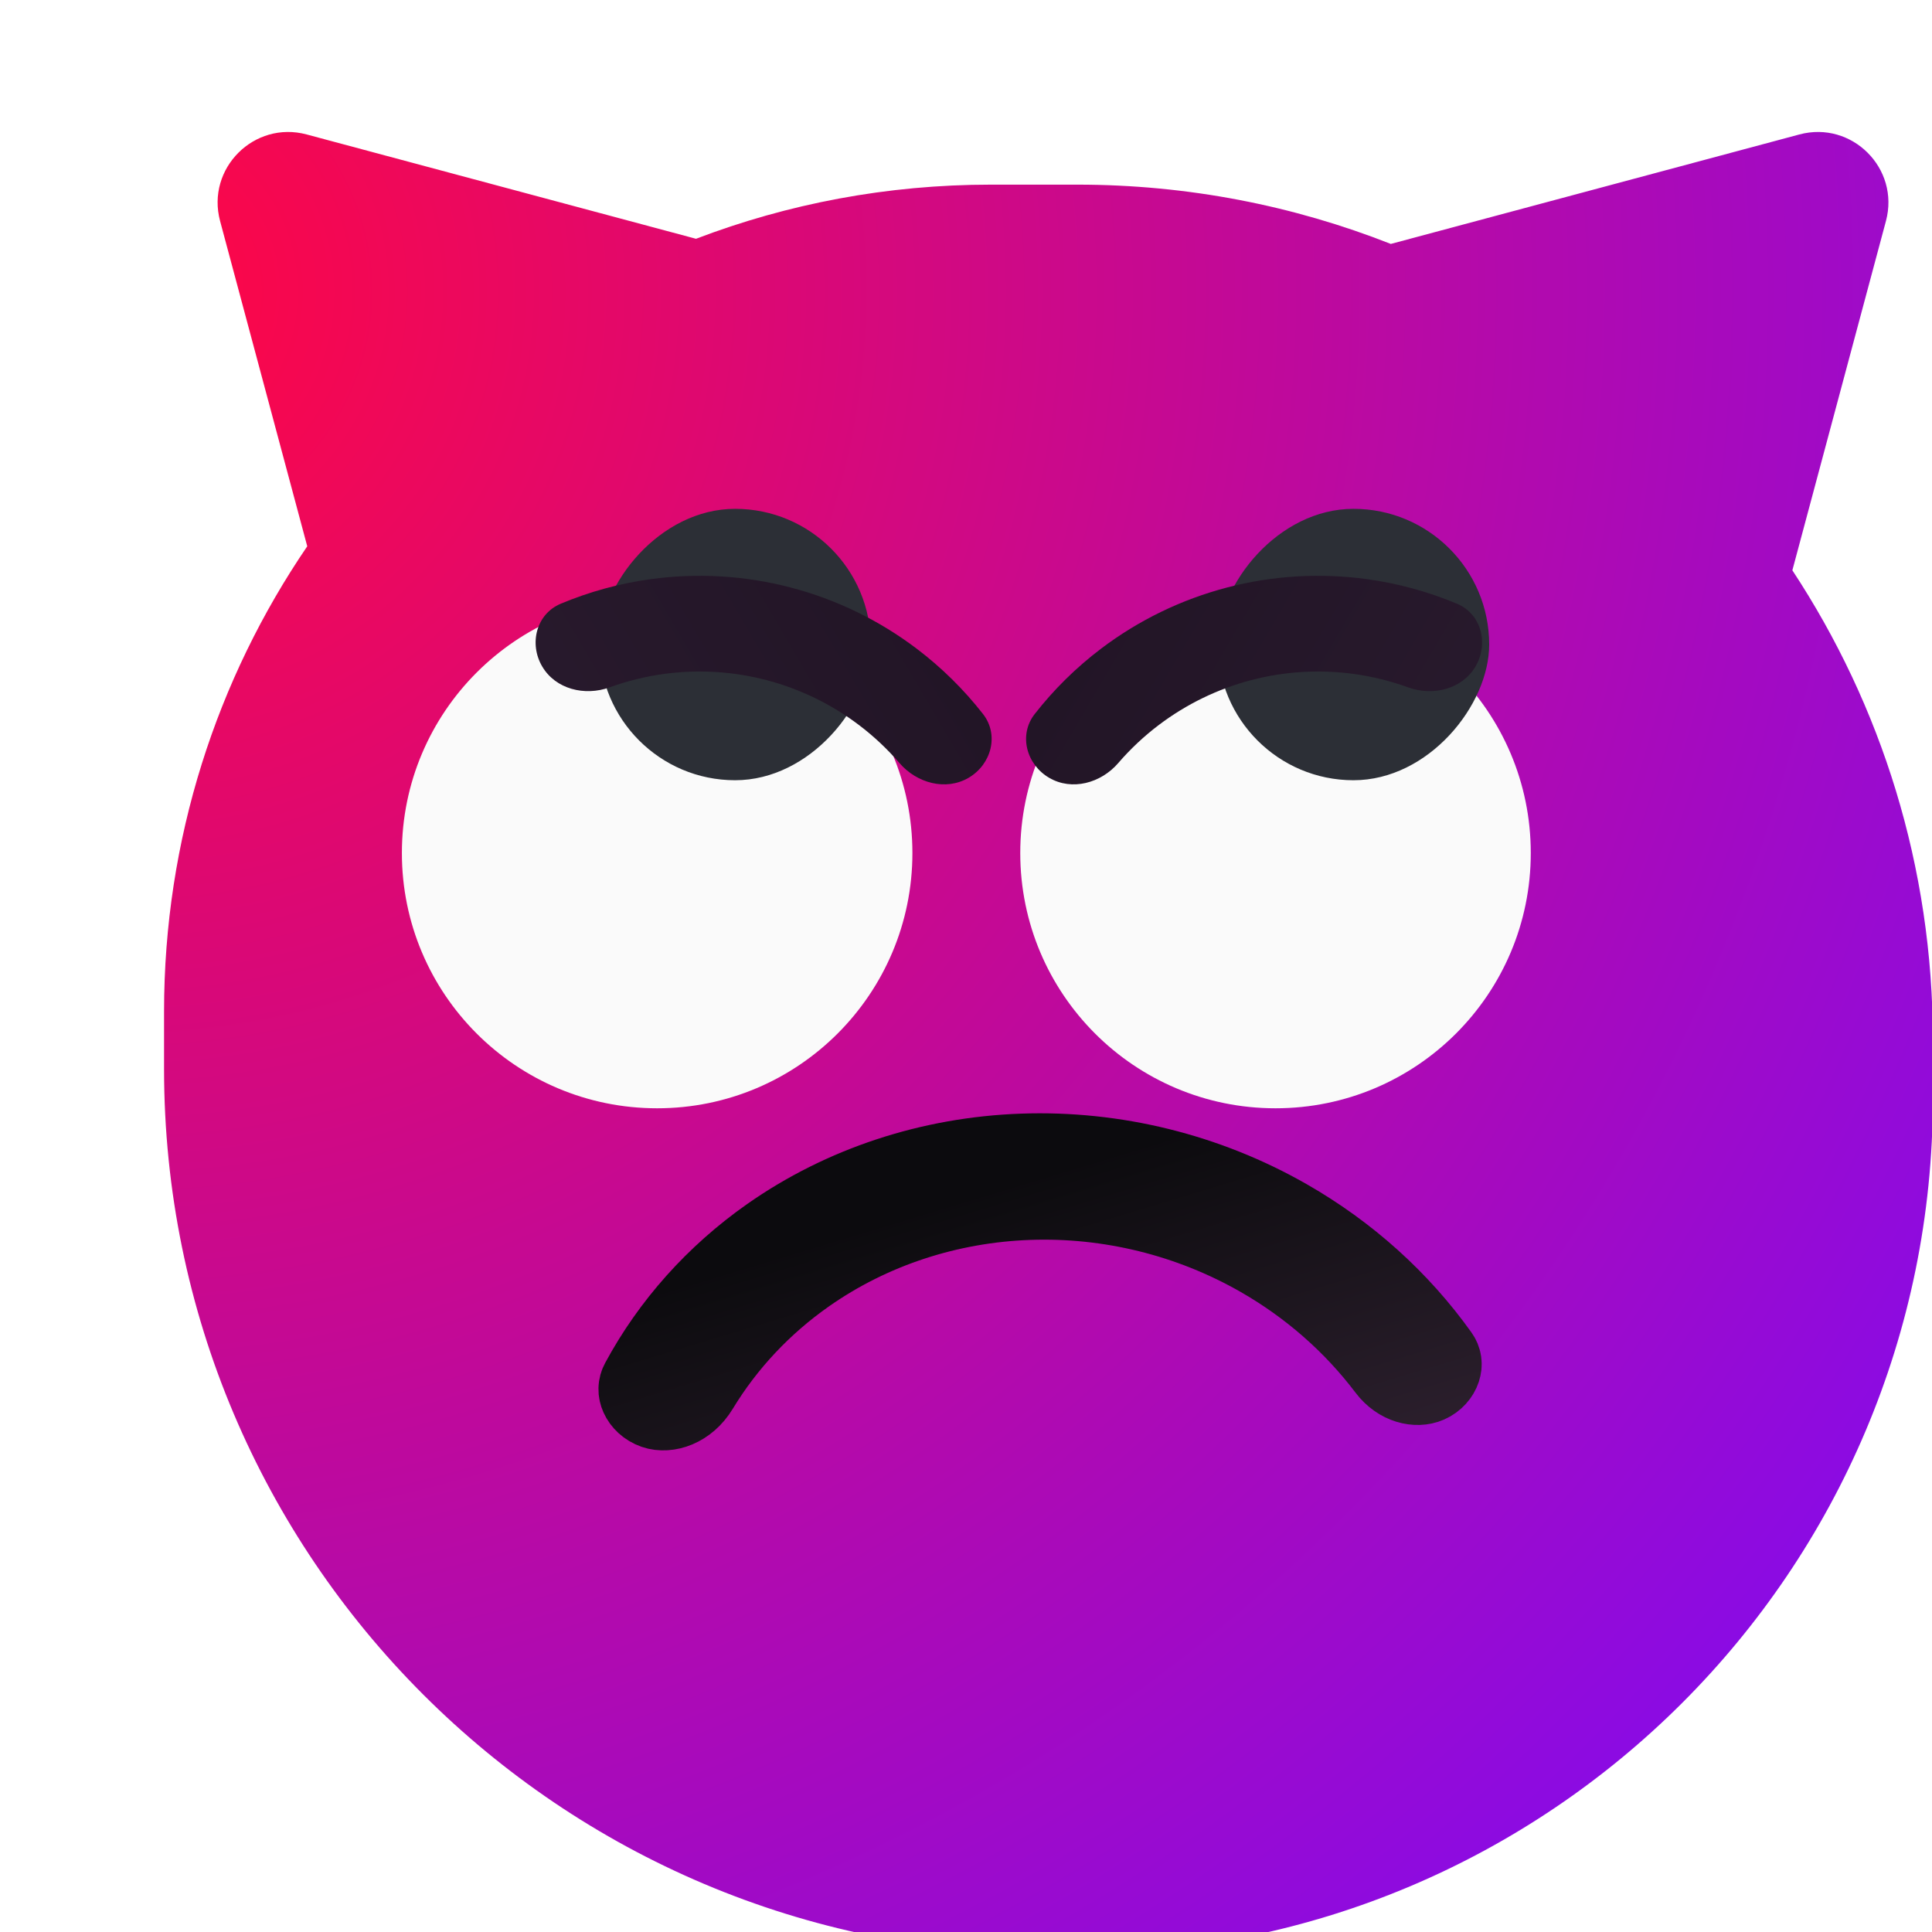
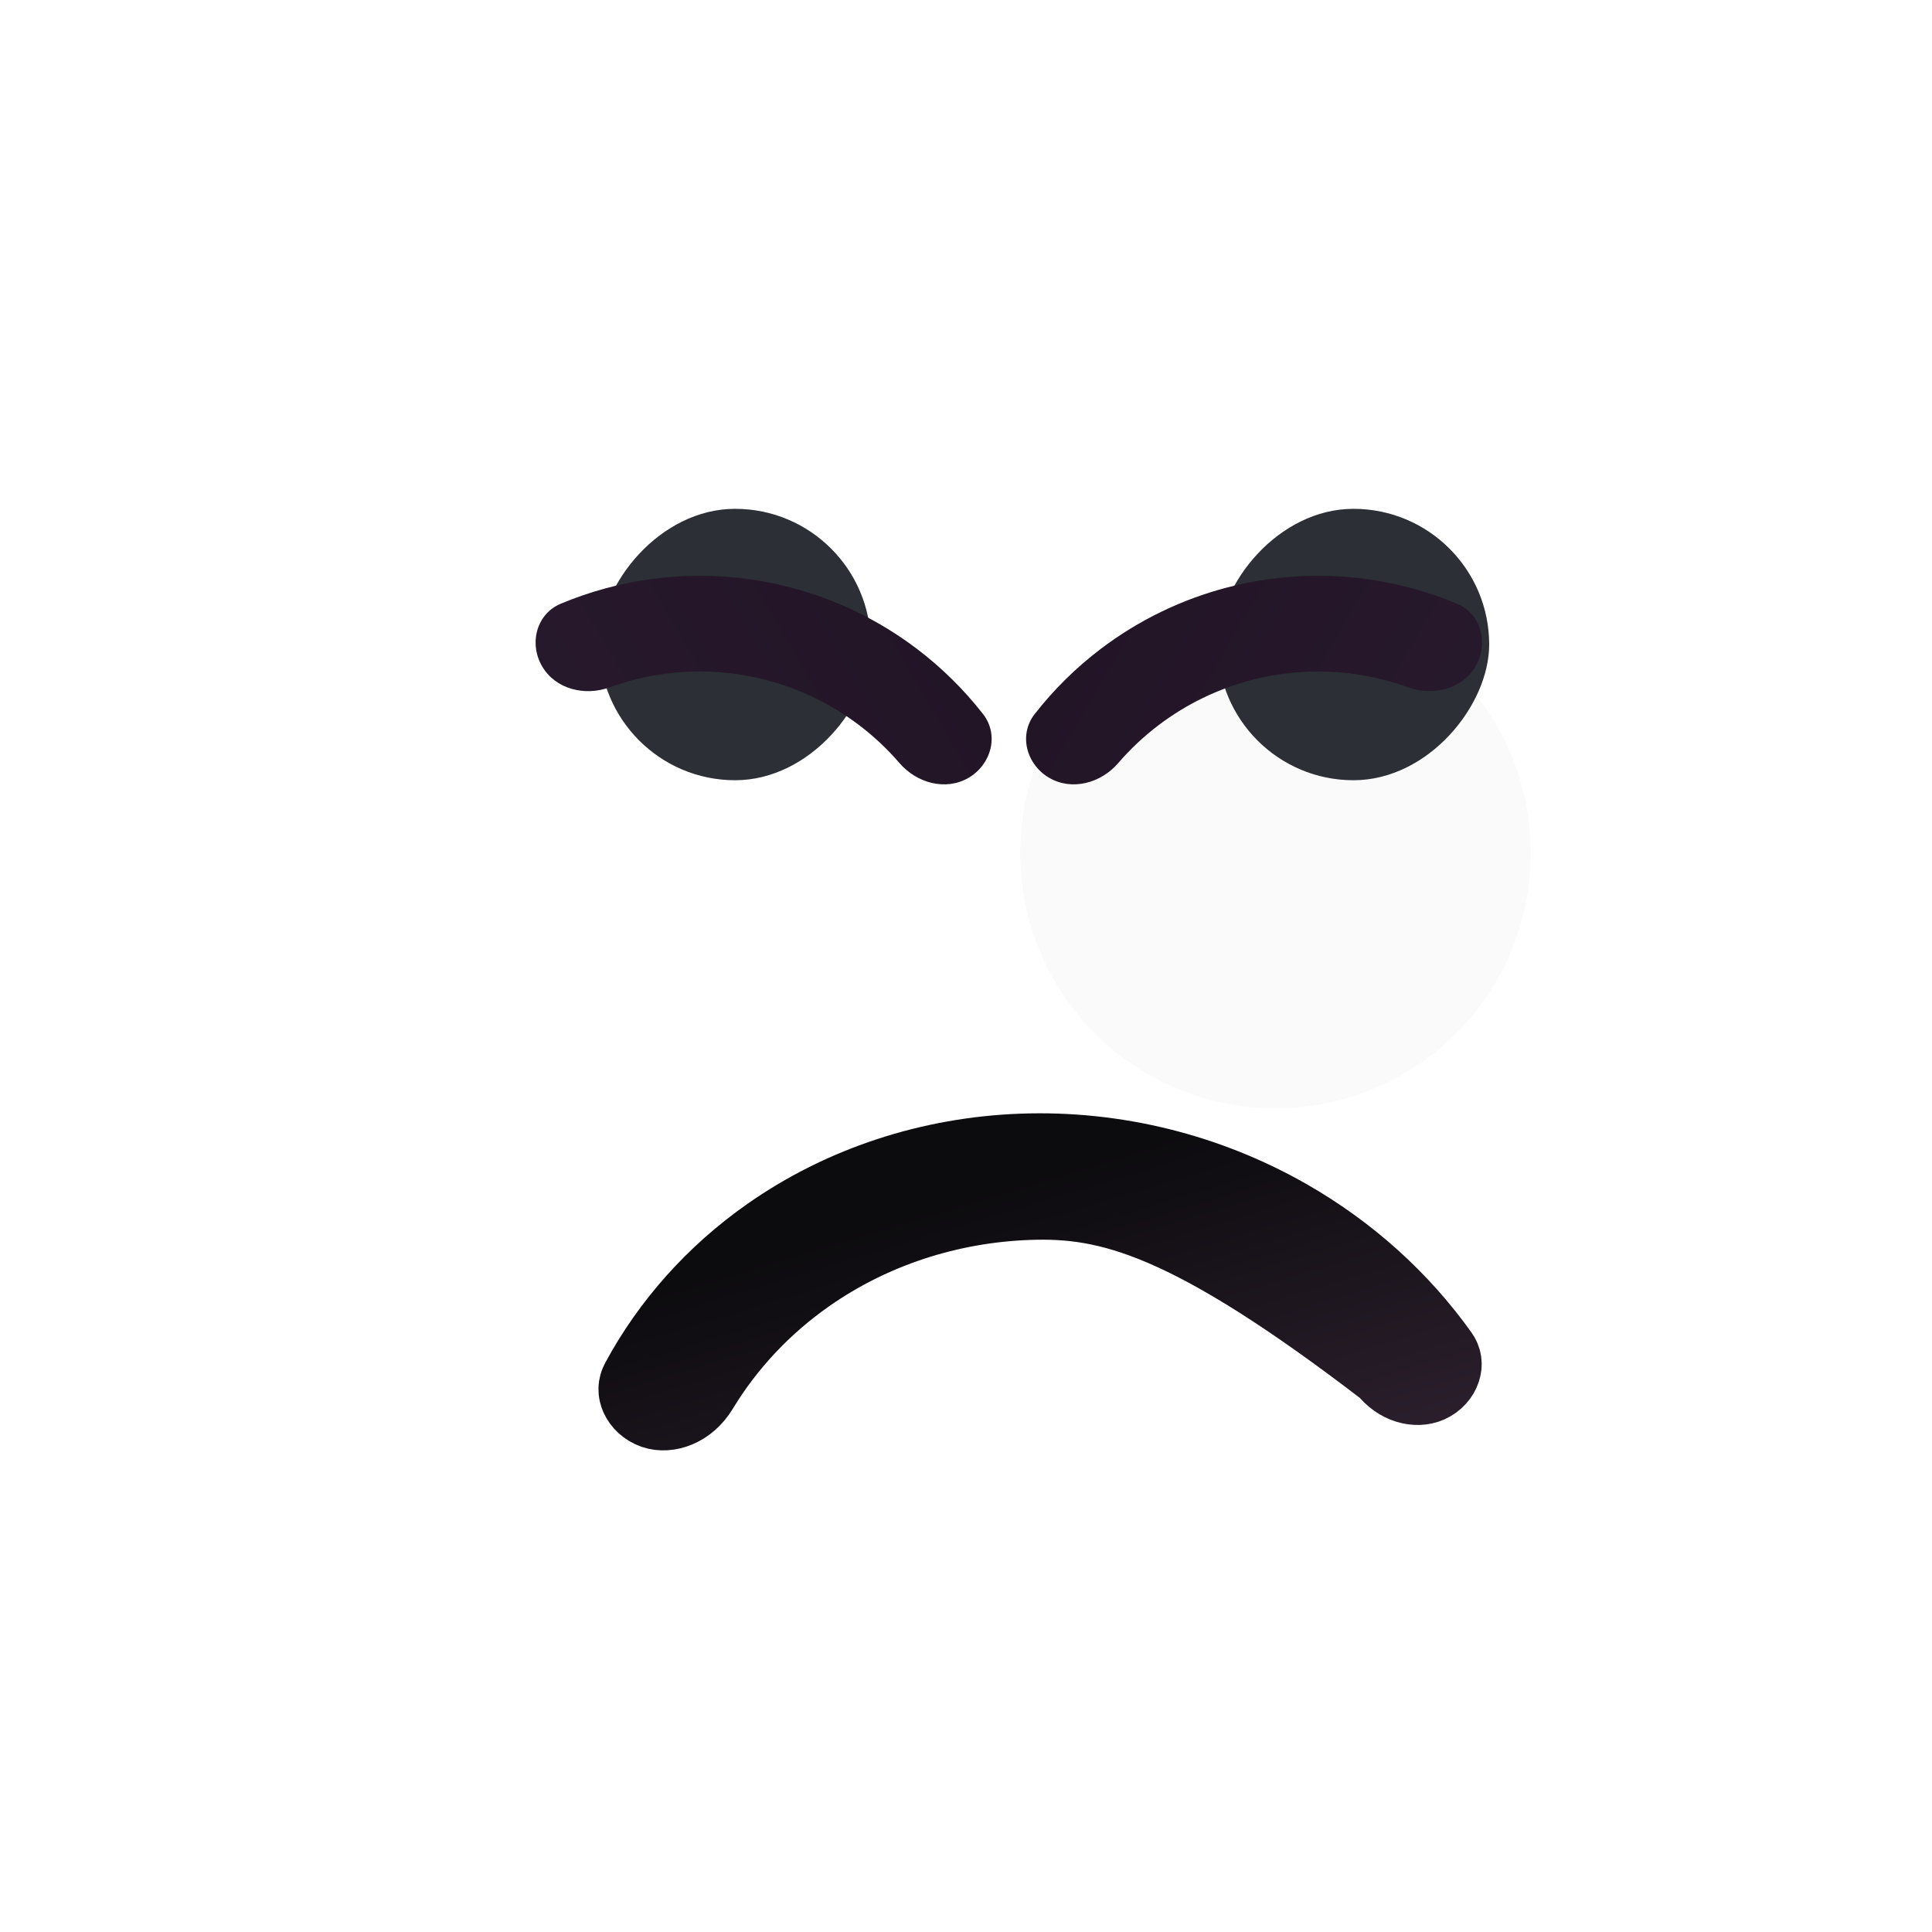
<svg xmlns="http://www.w3.org/2000/svg" width="800px" height="800px" viewBox="0 0 246 246" fill="none">
  <g clip-path="url(#clip0_397_3285)">
    <g filter="url(#filter0_iii_397_3285)">
-       <path fill-rule="evenodd" clip-rule="evenodd" d="M18.024 17.143C16.231 10.451 22.355 4.327 29.047 6.12L78.623 19.404C90.287 14.95 102.947 12.51 116.176 12.51H127.162C141.257 12.51 154.727 15.187 167.092 20.059L219.114 6.12C225.806 4.327 231.929 10.451 230.136 17.143L218.22 61.617C229.53 78.792 236.112 99.357 236.112 121.459V128.784C236.112 188.955 187.333 237.733 127.162 237.733H123.5C61.306 237.733 10.889 187.315 10.889 125.122V117.797C10.889 95.831 17.616 75.436 29.122 58.559L18.024 17.143Z" fill="url(#paint0_radial_397_3285)" />
-     </g>
+       </g>
    <g filter="url(#filter1_d_397_3285)">
      <g filter="url(#filter2_i_397_3285)">
-         <circle cx="32.502" cy="32.502" r="32.502" transform="matrix(1 0 0 -1 51.172 141.601)" fill="#FAFAFA" />
-       </g>
+         </g>
      <g filter="url(#filter3_i_397_3285)">
        <rect width="34.559" height="34.559" rx="17.279" transform="matrix(1 0 0 -1 66.386 126.388)" fill="#2C2F36" />
      </g>
    </g>
    <g filter="url(#filter4_d_397_3285)">
      <g filter="url(#filter5_i_397_3285)">
        <circle cx="32.502" cy="32.502" r="32.502" transform="matrix(1 0 0 -1 129.909 141.601)" fill="#FAFAFA" />
      </g>
      <g filter="url(#filter6_i_397_3285)">
        <rect width="34.559" height="34.559" rx="17.279" transform="matrix(1 0 0 -1 145.122 126.388)" fill="#2C2F36" />
      </g>
    </g>
    <g filter="url(#filter7_dii_397_3285)">
      <path d="M128.091 85.302C125.187 83.601 124.182 79.837 126.253 77.185C128.689 74.065 131.525 71.268 134.694 68.868C139.486 65.238 144.946 62.588 150.762 61.069C156.579 59.549 162.637 59.191 168.592 60.013C172.53 60.556 176.372 61.609 180.022 63.139C183.126 64.439 184.09 68.214 182.389 71.118C180.689 74.022 176.965 74.938 173.802 73.788C171.582 72.982 169.277 72.41 166.926 72.085C162.556 71.482 158.11 71.745 153.842 72.86C149.575 73.975 145.568 75.92 142.052 78.583C140.16 80.016 138.429 81.642 136.887 83.432C134.69 85.981 130.994 87.003 128.091 85.302Z" fill="url(#paint1_linear_397_3285)" />
    </g>
    <g filter="url(#filter8_dii_397_3285)">
      <path d="M117.838 85.302C120.742 83.601 121.747 79.837 119.676 77.185C117.239 74.065 114.404 71.268 111.235 68.868C106.443 65.238 100.983 62.588 95.166 61.069C89.35 59.549 83.291 59.191 77.336 60.013C73.398 60.556 69.557 61.609 65.906 63.139C62.802 64.439 61.838 68.214 63.539 71.118C65.24 74.022 68.963 74.938 72.127 73.788C74.347 72.982 76.651 72.41 79.003 72.085C83.372 71.482 87.818 71.745 92.086 72.86C96.354 73.975 100.36 75.92 103.877 78.583C105.769 80.016 107.499 81.642 109.041 83.432C111.238 85.981 114.934 87.003 117.838 85.302Z" fill="url(#paint2_linear_397_3285)" />
    </g>
    <g filter="url(#filter9_ii_397_3285)">
-       <path d="M74.297 184.026C73.474 183.74 72.919 183.168 72.665 182.603C72.433 182.087 72.447 181.612 72.699 181.145C76.579 173.955 82.167 167.673 89.11 162.803C98.257 156.387 109.348 152.709 120.998 152.295C132.648 151.88 144.288 154.751 154.43 160.543C162.141 164.946 168.702 170.875 173.673 177.842C173.976 178.265 174.039 178.716 173.872 179.227C173.688 179.787 173.218 180.381 172.454 180.717C171.261 181.243 169.22 180.909 167.774 178.996C163.419 173.236 157.86 168.359 151.443 164.694C142.446 159.557 132.132 157.012 121.788 157.38C111.444 157.748 101.49 161.017 93.201 166.831C87.573 170.779 82.886 175.78 79.404 181.524C77.967 183.893 75.676 184.504 74.297 184.026Z" stroke="url(#paint3_linear_397_3285)" stroke-width="11" stroke-linejoin="round" />
+       <path d="M74.297 184.026C73.474 183.74 72.919 183.168 72.665 182.603C72.433 182.087 72.447 181.612 72.699 181.145C76.579 173.955 82.167 167.673 89.11 162.803C98.257 156.387 109.348 152.709 120.998 152.295C132.648 151.88 144.288 154.751 154.43 160.543C162.141 164.946 168.702 170.875 173.673 177.842C173.976 178.265 174.039 178.716 173.872 179.227C173.688 179.787 173.218 180.381 172.454 180.717C171.261 181.243 169.22 180.909 167.774 178.996C142.446 159.557 132.132 157.012 121.788 157.38C111.444 157.748 101.49 161.017 93.201 166.831C87.573 170.779 82.886 175.78 79.404 181.524C77.967 183.893 75.676 184.504 74.297 184.026Z" stroke="url(#paint3_linear_397_3285)" stroke-width="11" stroke-linejoin="round" />
    </g>
  </g>
  <defs>
    <filter id="filter0_iii_397_3285" x="-0.111" y="-12.196" width="257.223" height="265.929" filterUnits="userSpaceOnUse" color-interpolation-filters="sRGB">
      <feFlood flood-opacity="0" result="BackgroundImageFix" />
      <feBlend mode="normal" in="SourceGraphic" in2="BackgroundImageFix" result="shape" />
      <feColorMatrix in="SourceAlpha" type="matrix" values="0 0 0 0 0 0 0 0 0 0 0 0 0 0 0 0 0 0 127 0" result="hardAlpha" />
      <feMorphology radius="8" operator="erode" in="SourceAlpha" result="effect1_innerShadow_397_3285" />
      <feOffset dx="21" dy="13" />
      <feGaussianBlur stdDeviation="24" />
      <feComposite in2="hardAlpha" operator="arithmetic" k2="-1" k3="1" />
      <feColorMatrix type="matrix" values="0 0 0 0 0.683 0 0 0 0 0.065 0 0 0 0 0.783 0 0 0 0.14 0" />
      <feBlend mode="normal" in2="shape" result="effect1_innerShadow_397_3285" />
      <feColorMatrix in="SourceAlpha" type="matrix" values="0 0 0 0 0 0 0 0 0 0 0 0 0 0 0 0 0 0 127 0" result="hardAlpha" />
      <feOffset dy="-18" />
      <feGaussianBlur stdDeviation="15.5" />
      <feComposite in2="hardAlpha" operator="arithmetic" k2="-1" k3="1" />
      <feColorMatrix type="matrix" values="0 0 0 0 0.944 0 0 0 0 0.224 0 0 0 0 0.958 0 0 0 0.44 0" />
      <feBlend mode="normal" in2="effect1_innerShadow_397_3285" result="effect2_innerShadow_397_3285" />
      <feColorMatrix in="SourceAlpha" type="matrix" values="0 0 0 0 0 0 0 0 0 0 0 0 0 0 0 0 0 0 127 0" result="hardAlpha" />
      <feOffset dx="-11" dy="16" />
      <feGaussianBlur stdDeviation="15.5" />
      <feComposite in2="hardAlpha" operator="arithmetic" k2="-1" k3="1" />
      <feColorMatrix type="matrix" values="0 0 0 0 1 0 0 0 0 1 0 0 0 0 1 0 0 0 0.59 0" />
      <feBlend mode="normal" in2="effect2_innerShadow_397_3285" result="effect3_innerShadow_397_3285" />
    </filter>
    <filter id="filter1_d_397_3285" x="38.033" y="66.225" width="91.281" height="91.281" filterUnits="userSpaceOnUse" color-interpolation-filters="sRGB">
      <feFlood flood-opacity="0" result="BackgroundImageFix" />
      <feColorMatrix in="SourceAlpha" type="matrix" values="0 0 0 0 0 0 0 0 0 0 0 0 0 0 0 0 0 0 127 0" result="hardAlpha" />
      <feOffset dy="2.766" />
      <feGaussianBlur stdDeviation="6.569" />
      <feColorMatrix type="matrix" values="0 0 0 0 0 0 0 0 0 0 0 0 0 0 0 0 0 0 0.25 0" />
      <feBlend mode="normal" in2="BackgroundImageFix" result="effect1_dropShadow_397_3285" />
      <feBlend mode="normal" in="SourceGraphic" in2="effect1_dropShadow_397_3285" result="shape" />
    </filter>
    <filter id="filter2_i_397_3285" x="51.172" y="73.348" width="65.003" height="68.254" filterUnits="userSpaceOnUse" color-interpolation-filters="sRGB">
      <feFlood flood-opacity="0" result="BackgroundImageFix" />
      <feBlend mode="normal" in="SourceGraphic" in2="BackgroundImageFix" result="shape" />
      <feColorMatrix in="SourceAlpha" type="matrix" values="0 0 0 0 0 0 0 0 0 0 0 0 0 0 0 0 0 0 127 0" result="hardAlpha" />
      <feOffset dy="-3.25" />
      <feGaussianBlur stdDeviation="8.125" />
      <feComposite in2="hardAlpha" operator="arithmetic" k2="-1" k3="1" />
      <feColorMatrix type="matrix" values="0 0 0 0 0 0 0 0 0 0 0 0 0 0 0 0 0 0 0.25 0" />
      <feBlend mode="normal" in2="shape" result="effect1_innerShadow_397_3285" />
    </filter>
    <filter id="filter3_i_397_3285" x="66.386" y="91.829" width="34.559" height="34.559" filterUnits="userSpaceOnUse" color-interpolation-filters="sRGB">
      <feFlood flood-opacity="0" result="BackgroundImageFix" />
      <feBlend mode="normal" in="SourceGraphic" in2="BackgroundImageFix" result="shape" />
      <feColorMatrix in="SourceAlpha" type="matrix" values="0 0 0 0 0 0 0 0 0 0 0 0 0 0 0 0 0 0 127 0" result="hardAlpha" />
      <feMorphology radius="28.565" operator="dilate" in="SourceAlpha" result="effect1_innerShadow_397_3285" />
      <feOffset dx="9.936" dy="-29.807" />
      <feGaussianBlur stdDeviation="11.178" />
      <feComposite in2="hardAlpha" operator="arithmetic" k2="-1" k3="1" />
      <feColorMatrix type="matrix" values="0 0 0 0 0.462 0 0 0 0 0.204 0 0 0 0 0.504 0 0 0 0.35 0" />
      <feBlend mode="normal" in2="shape" result="effect1_innerShadow_397_3285" />
    </filter>
    <filter id="filter4_d_397_3285" x="116.77" y="66.225" width="91.281" height="91.281" filterUnits="userSpaceOnUse" color-interpolation-filters="sRGB">
      <feFlood flood-opacity="0" result="BackgroundImageFix" />
      <feColorMatrix in="SourceAlpha" type="matrix" values="0 0 0 0 0 0 0 0 0 0 0 0 0 0 0 0 0 0 127 0" result="hardAlpha" />
      <feOffset dy="2.766" />
      <feGaussianBlur stdDeviation="6.569" />
      <feColorMatrix type="matrix" values="0 0 0 0 0 0 0 0 0 0 0 0 0 0 0 0 0 0 0.25 0" />
      <feBlend mode="normal" in2="BackgroundImageFix" result="effect1_dropShadow_397_3285" />
      <feBlend mode="normal" in="SourceGraphic" in2="effect1_dropShadow_397_3285" result="shape" />
    </filter>
    <filter id="filter5_i_397_3285" x="129.909" y="73.348" width="65.003" height="68.254" filterUnits="userSpaceOnUse" color-interpolation-filters="sRGB">
      <feFlood flood-opacity="0" result="BackgroundImageFix" />
      <feBlend mode="normal" in="SourceGraphic" in2="BackgroundImageFix" result="shape" />
      <feColorMatrix in="SourceAlpha" type="matrix" values="0 0 0 0 0 0 0 0 0 0 0 0 0 0 0 0 0 0 127 0" result="hardAlpha" />
      <feOffset dy="-3.25" />
      <feGaussianBlur stdDeviation="8.125" />
      <feComposite in2="hardAlpha" operator="arithmetic" k2="-1" k3="1" />
      <feColorMatrix type="matrix" values="0 0 0 0 0 0 0 0 0 0 0 0 0 0 0 0 0 0 0.25 0" />
      <feBlend mode="normal" in2="shape" result="effect1_innerShadow_397_3285" />
    </filter>
    <filter id="filter6_i_397_3285" x="145.122" y="91.829" width="34.559" height="34.559" filterUnits="userSpaceOnUse" color-interpolation-filters="sRGB">
      <feFlood flood-opacity="0" result="BackgroundImageFix" />
      <feBlend mode="normal" in="SourceGraphic" in2="BackgroundImageFix" result="shape" />
      <feColorMatrix in="SourceAlpha" type="matrix" values="0 0 0 0 0 0 0 0 0 0 0 0 0 0 0 0 0 0 127 0" result="hardAlpha" />
      <feMorphology radius="28.565" operator="dilate" in="SourceAlpha" result="effect1_innerShadow_397_3285" />
      <feOffset dx="9.936" dy="-29.807" />
      <feGaussianBlur stdDeviation="11.178" />
      <feComposite in2="hardAlpha" operator="arithmetic" k2="-1" k3="1" />
      <feColorMatrix type="matrix" values="0 0 0 0 0.462 0 0 0 0 0.204 0 0 0 0 0.504 0 0 0 0.35 0" />
      <feBlend mode="normal" in2="shape" result="effect1_innerShadow_397_3285" />
    </filter>
    <filter id="filter7_dii_397_3285" x="105.931" y="48.596" width="107.504" height="75.997" filterUnits="userSpaceOnUse" color-interpolation-filters="sRGB">
      <feFlood flood-opacity="0" result="BackgroundImageFix" />
      <feColorMatrix in="SourceAlpha" type="matrix" values="0 0 0 0 0 0 0 0 0 0 0 0 0 0 0 0 0 0 127 0" result="hardAlpha" />
      <feOffset dx="5.493" dy="13.733" />
      <feGaussianBlur stdDeviation="12.36" />
      <feColorMatrix type="matrix" values="0 0 0 0 0.031 0 0 0 0 0.02 0 0 0 0 0.035 0 0 0 0.25 0" />
      <feBlend mode="normal" in2="BackgroundImageFix" result="effect1_dropShadow_397_3285" />
      <feBlend mode="normal" in="SourceGraphic" in2="effect1_dropShadow_397_3285" result="shape" />
      <feColorMatrix in="SourceAlpha" type="matrix" values="0 0 0 0 0 0 0 0 0 0 0 0 0 0 0 0 0 0 127 0" result="hardAlpha" />
      <feOffset dy="4.069" />
      <feGaussianBlur stdDeviation="2.035" />
      <feComposite in2="hardAlpha" operator="arithmetic" k2="-1" k3="1" />
      <feColorMatrix type="matrix" values="0 0 0 0 0.182 0 0 0 0 0.116 0 0 0 0 0.205 0 0 0 1 0" />
      <feBlend mode="normal" in2="shape" result="effect2_innerShadow_397_3285" />
      <feColorMatrix in="SourceAlpha" type="matrix" values="0 0 0 0 0 0 0 0 0 0 0 0 0 0 0 0 0 0 127 0" result="hardAlpha" />
      <feOffset dy="-4.069" />
      <feGaussianBlur stdDeviation="2.035" />
      <feComposite in2="hardAlpha" operator="arithmetic" k2="-1" k3="1" />
      <feColorMatrix type="matrix" values="0 0 0 0 0.125 0 0 0 0 0.08 0 0 0 0 0.141 0 0 0 1 0" />
      <feBlend mode="normal" in2="effect2_innerShadow_397_3285" result="effect3_innerShadow_397_3285" />
    </filter>
    <filter id="filter8_dii_397_3285" x="43.481" y="48.596" width="107.504" height="75.997" filterUnits="userSpaceOnUse" color-interpolation-filters="sRGB">
      <feFlood flood-opacity="0" result="BackgroundImageFix" />
      <feColorMatrix in="SourceAlpha" type="matrix" values="0 0 0 0 0 0 0 0 0 0 0 0 0 0 0 0 0 0 127 0" result="hardAlpha" />
      <feOffset dx="5.493" dy="13.733" />
      <feGaussianBlur stdDeviation="12.36" />
      <feColorMatrix type="matrix" values="0 0 0 0 0.031 0 0 0 0 0.02 0 0 0 0 0.035 0 0 0 0.25 0" />
      <feBlend mode="normal" in2="BackgroundImageFix" result="effect1_dropShadow_397_3285" />
      <feBlend mode="normal" in="SourceGraphic" in2="effect1_dropShadow_397_3285" result="shape" />
      <feColorMatrix in="SourceAlpha" type="matrix" values="0 0 0 0 0 0 0 0 0 0 0 0 0 0 0 0 0 0 127 0" result="hardAlpha" />
      <feOffset dy="4.069" />
      <feGaussianBlur stdDeviation="2.035" />
      <feComposite in2="hardAlpha" operator="arithmetic" k2="-1" k3="1" />
      <feColorMatrix type="matrix" values="0 0 0 0 0.182 0 0 0 0 0.116 0 0 0 0 0.205 0 0 0 1 0" />
      <feBlend mode="normal" in2="shape" result="effect2_innerShadow_397_3285" />
      <feColorMatrix in="SourceAlpha" type="matrix" values="0 0 0 0 0 0 0 0 0 0 0 0 0 0 0 0 0 0 127 0" result="hardAlpha" />
      <feOffset dy="-4.069" />
      <feGaussianBlur stdDeviation="2.035" />
      <feComposite in2="hardAlpha" operator="arithmetic" k2="-1" k3="1" />
      <feColorMatrix type="matrix" values="0 0 0 0 0.125 0 0 0 0 0.08 0 0 0 0 0.141 0 0 0 1 0" />
      <feBlend mode="normal" in2="effect2_innerShadow_397_3285" result="effect3_innerShadow_397_3285" />
    </filter>
    <filter id="filter9_ii_397_3285" x="67" y="146.755" width="112.461" height="42.937" filterUnits="userSpaceOnUse" color-interpolation-filters="sRGB">
      <feFlood flood-opacity="0" result="BackgroundImageFix" />
      <feBlend mode="normal" in="SourceGraphic" in2="BackgroundImageFix" result="shape" />
      <feColorMatrix in="SourceAlpha" type="matrix" values="0 0 0 0 0 0 0 0 0 0 0 0 0 0 0 0 0 0 127 0" result="hardAlpha" />
      <feMorphology radius="26.45" operator="dilate" in="SourceAlpha" result="effect1_innerShadow_397_3285" />
      <feOffset dy="4" />
      <feGaussianBlur stdDeviation="7" />
      <feComposite in2="hardAlpha" operator="arithmetic" k2="-1" k3="1" />
      <feColorMatrix type="matrix" values="0 0 0 0 0.362 0 0 0 0 0.362 0 0 0 0 0.362 0 0 0 0.97 0" />
      <feBlend mode="normal" in2="shape" result="effect1_innerShadow_397_3285" />
      <feColorMatrix in="SourceAlpha" type="matrix" values="0 0 0 0 0 0 0 0 0 0 0 0 0 0 0 0 0 0 127 0" result="hardAlpha" />
      <feMorphology radius="26.45" operator="dilate" in="SourceAlpha" result="effect2_innerShadow_397_3285" />
      <feOffset dx="9.2" dy="-9" />
      <feGaussianBlur stdDeviation="10.35" />
      <feComposite in2="hardAlpha" operator="arithmetic" k2="-1" k3="1" />
      <feColorMatrix type="matrix" values="0 0 0 0 0.462 0 0 0 0 0.204 0 0 0 0 0.504 0 0 0 0.35 0" />
      <feBlend mode="normal" in2="effect1_innerShadow_397_3285" result="effect2_innerShadow_397_3285" />
    </filter>
    <radialGradient id="paint0_radial_397_3285" cx="0" cy="0" r="1" gradientUnits="userSpaceOnUse" gradientTransform="translate(8.115 29.295) rotate(46.575) scale(306.642 308.519)">
      <stop stop-color="#FF0743" />
      <stop offset="1" stop-color="#770CFF" />
    </radialGradient>
    <linearGradient id="paint1_linear_397_3285" x1="201.832" y1="128.497" x2="122.833" y2="82.222" gradientUnits="userSpaceOnUse">
      <stop stop-color="#2D1D32" />
      <stop offset="1" stop-color="#221526" />
    </linearGradient>
    <linearGradient id="paint2_linear_397_3285" x1="44.097" y1="128.497" x2="123.096" y2="82.222" gradientUnits="userSpaceOnUse">
      <stop stop-color="#2D1D32" />
      <stop offset="1" stop-color="#221526" />
    </linearGradient>
    <linearGradient id="paint3_linear_397_3285" x1="157.309" y1="223.574" x2="135.287" y2="150.799" gradientUnits="userSpaceOnUse">
      <stop stop-color="#402C41" />
      <stop offset="1" stop-color="#0C0B0E" />
    </linearGradient>
    <clipPath id="clip0_397_3285">
      <rect width="246" height="246" fill="white" />
    </clipPath>
  </defs>
</svg>